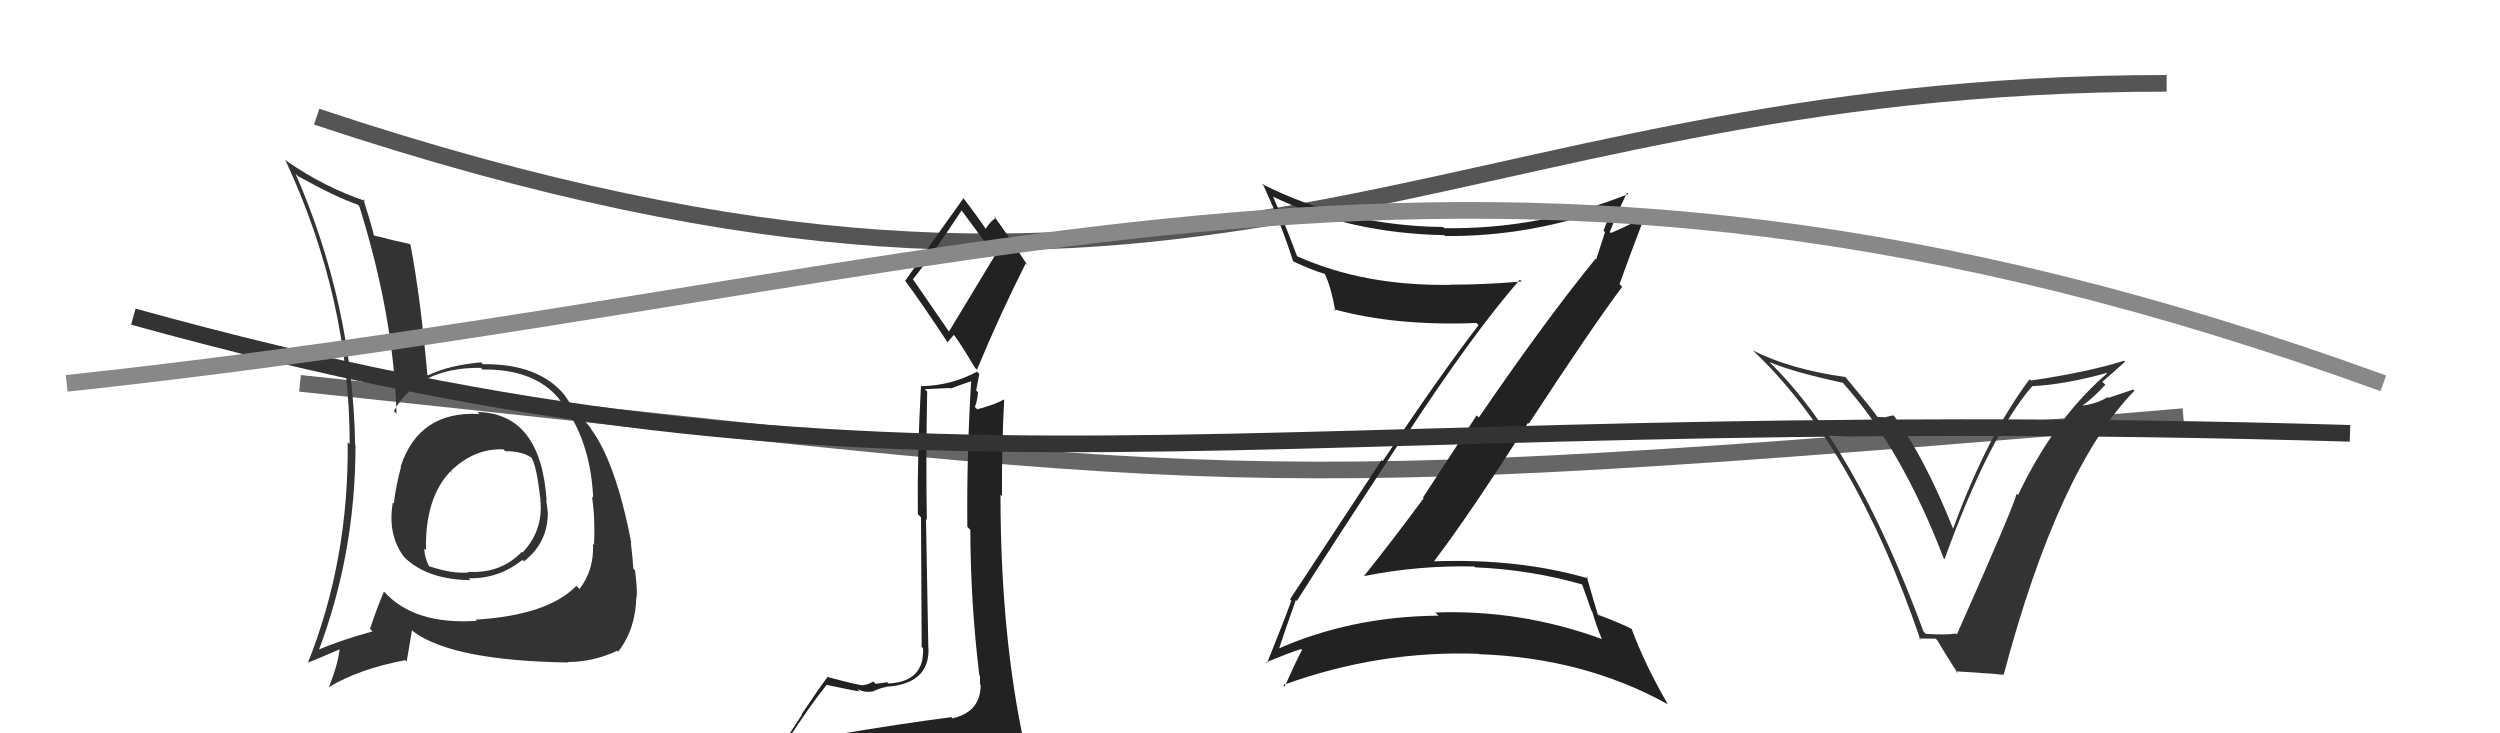
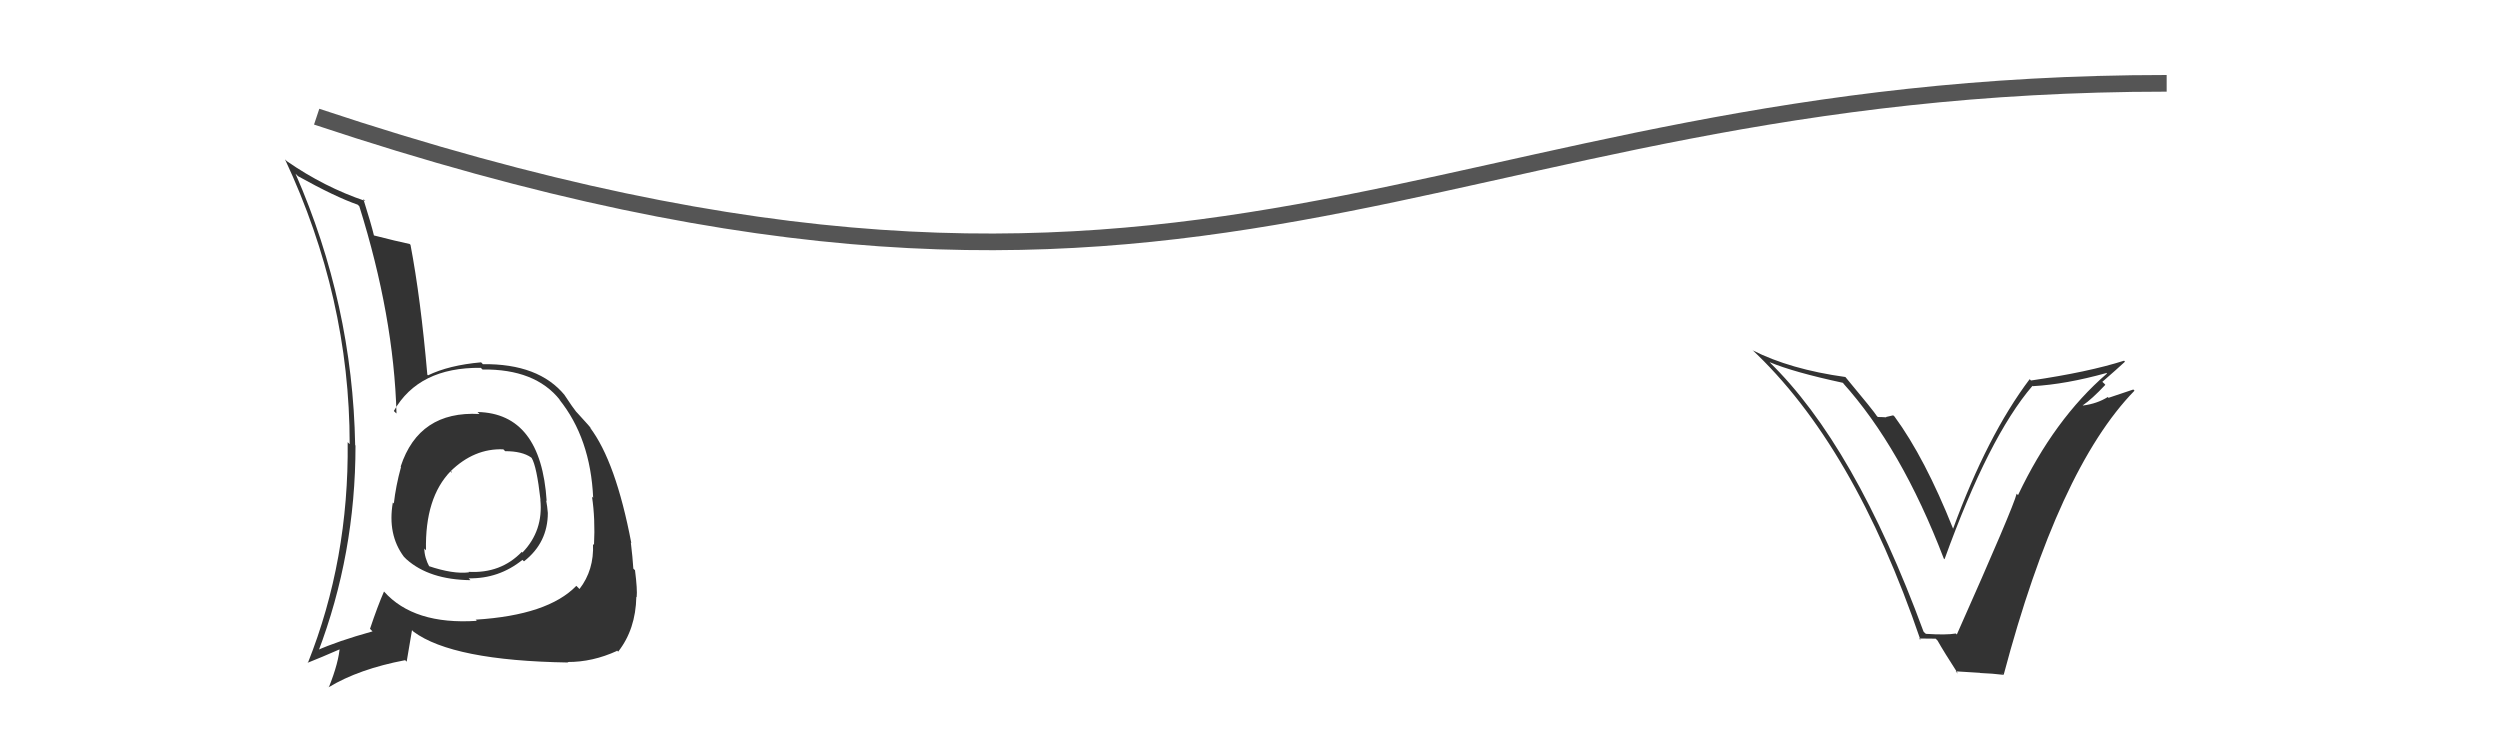
<svg xmlns="http://www.w3.org/2000/svg" width="150" height="44" viewBox="0,0,150,44">
  <path d="M19 7 C73 25,85 5,130 5" stroke="#555" fill="none" />
-   <path d="M18 23 C75 29,72 30,131 25" stroke="#666" fill="none" />
-   <path fill="#222" d="M50.16 44.10L50.16 44.10L50.24 44.18Q49.19 44.28 47.29 44.58L47.20 44.49L47.20 44.49Q48.56 42.39 49.59 41.10L49.53 41.04L49.58 41.09Q51.42 41.48 51.58 41.48L51.59 41.50L51.43 41.34Q51.91 41.59 52.44 41.47L52.30 41.33L52.43 41.46Q52.96 41.23 53.15 41.23L53.18 41.25L53.13 41.21Q55.79 41.05 55.71 38.88L55.75 38.92L55.70 38.87Q55.68 37.40 55.56 31.16L55.51 31.10L55.61 31.20Q55.55 27.64 55.63 23.49L55.49 23.35L57.01 23.28L57.05 23.31Q57.59 23.10 58.28 22.87L58.31 22.90L58.27 22.86Q58.00 27.24 58.04 31.61L58.19 31.76L58.22 31.79Q58.23 36.15 58.76 40.52L58.69 40.45L58.80 40.55Q58.80 40.79 58.80 41.06L58.85 41.10L58.84 41.10Q58.83 42.72 57.15 43.10L57.12 43.07L57.08 43.03Q53.98 43.43 50.14 44.08ZM56.94 19.90L54.74 16.70L54.78 16.75Q55.87 15.40 57.70 12.62L57.66 12.58L57.66 12.58Q58.32 13.46 59.65 15.29L59.69 15.34L56.94 19.89ZM60.00 46.55L59.99 46.54L59.84 46.39Q60.52 46.59 61.29 46.24L61.24 46.20L61.26 46.22Q61.55 45.48 61.55 45.02L61.56 45.03L61.58 45.06Q61.59 44.72 61.48 44.11L61.43 44.06L61.31 43.95Q60.03 37.60 60.03 29.68L60.07 29.72L60.12 29.78Q60.10 26.89 60.25 24.00L60.23 23.98L60.22 23.97Q59.78 24.25 58.63 24.56L58.58 24.50L58.49 24.42Q58.64 24.07 58.68 23.53L58.57 23.43L58.76 22.43L58.62 22.30Q57.09 23.13 55.30 23.17L55.22 23.09L55.26 23.12Q55.03 27.27 55.07 30.85L55.26 31.04L55.30 38.81L55.38 38.89Q55.48 40.90 53.31 41.01L53.21 40.91L53.24 40.93Q53.05 40.97 52.53 41.03L52.52 41.02L52.40 40.89Q52.04 41.10 51.77 41.10L51.71 41.04L51.80 41.13Q51.26 41.05 49.70 40.63L49.64 40.58L49.67 40.60Q49.20 41.20 48.09 42.87L48.11 42.89L46.59 45.22L46.57 45.19Q47.47 45.02 49.10 44.64L48.99 44.53L48.66 45.38L48.02 45.92L48.10 46.00Q50.39 45.85 51.72 45.93L51.79 45.99L51.75 45.96Q54.04 46.12 59.98 46.54ZM56.88 20.59L56.84 20.55L57.24 20.08L57.17 20.01Q57.54 20.46 58.49 22.05L58.52 22.09L58.62 22.18Q59.98 18.90 61.54 15.81L61.57 15.84L61.65 15.92Q60.56 14.22 59.61 12.93L59.68 13.00L59.76 13.08Q59.47 13.21 59.13 13.74L59.11 13.73L59.20 13.82Q58.80 13.19 57.81 11.90L57.70 11.78L57.81 11.89Q56.64 13.50 54.31 16.85L54.21 16.75L54.29 16.82Q55.21 18.05 56.92 20.64Z" />
-   <path fill="#222" d="M77.67 35.92L77.64 35.89L77.81 36.06Q79.46 33.44 84.22 26.17L84.32 26.27L84.29 26.25Q88.34 20.05 91.19 16.78L91.30 16.89L91.30 16.89Q89.09 17.08 87.00 17.08L86.96 17.04L87.01 17.09Q81.84 17.17 77.84 15.38L77.84 15.38L77.82 15.36Q77.07 13.35 76.38 11.79L76.42 11.83L76.40 11.81Q80.99 14.00 86.66 14.11L86.61 14.06L86.70 14.16Q91.84 14.22 97.01 12.32L97.04 12.34L96.91 12.22Q96.51 13.04 96.21 13.84L96.30 13.93L95.77 15.57L95.73 15.53Q92.72 19.22 88.73 25.05L88.60 24.92L85.38 29.85L85.42 29.89Q83.68 32.26 81.85 34.55L81.79 34.48L81.87 34.56Q85.14 33.91 88.45 33.99L88.51 34.04L88.51 34.04Q91.88 34.18 95.04 35.10L94.88 34.93L95.49 36.65L95.53 36.69Q95.76 37.49 96.10 38.32L96.06 38.28L96.13 38.35Q91.26 36.56 86.12 36.75L86.27 36.90L86.31 36.94Q81.01 36.98 76.52 39.00L76.69 39.17L76.67 39.14Q77.02 38.05 77.75 36.00ZM75.97 39.73L75.95 39.72L75.97 39.74Q77.26 39.20 78.06 38.94L78.09 38.97L78.12 39.00Q77.76 39.67 77.08 41.19L77.05 41.16L76.99 41.10Q82.74 39.01 88.71 39.23L88.78 39.30L88.73 39.25Q95.04 39.47 100.06 42.25L100.19 42.37L100.08 42.27Q98.69 39.88 97.89 37.71L97.99 37.82L97.92 37.75Q97.34 37.43 95.82 36.86L95.92 36.96L95.89 36.94Q95.63 36.10 95.21 34.62L95.30 34.70L95.31 34.71Q91.12 33.49 86.01 33.68L86.09 33.76L86.03 33.69Q88.14 30.93 91.68 25.37L91.61 25.31L91.73 25.42Q95.43 19.76 97.33 17.21L97.20 17.07L97.17 17.05Q97.67 15.64 98.70 12.94L98.78 13.02L98.69 12.94Q98.10 13.37 96.65 13.98L96.73 14.06L96.59 13.92Q96.90 13.08 97.62 11.56L97.67 11.60L97.70 11.64Q92.37 13.77 86.66 13.69L86.69 13.73L86.59 13.62Q80.65 13.55 75.70 11.03L75.70 11.04L75.82 11.15Q76.86 13.41 77.58 15.65L77.63 15.71L77.63 15.70Q78.71 16.21 79.51 16.44L79.48 16.41L79.48 16.41Q79.86 17.21 80.12 18.65L80.01 18.54L80.02 18.55Q83.70 19.57 88.57 19.38L88.59 19.39L88.71 19.51Q86.28 22.68 82.97 27.66L82.90 27.60L77.40 35.96L77.48 36.04Q77.05 37.24 76.02 39.79Z" />
-   <path d="M8 19 C55 32,73 24,141 26" stroke="#333" fill="none" />
  <path fill="#333" d="M115.50 37.98L115.45 37.94L115.41 37.89Q111.28 26.68 106.14 21.70L106.24 21.80L106.18 21.73Q107.61 22.33 110.58 22.97L110.67 23.06L110.55 22.95Q114.08 26.86 116.63 33.52L116.66 33.54L116.67 33.56Q119.33 26.20 121.95 23.15L122.02 23.23L121.97 23.17Q123.95 23.06 126.39 22.38L126.34 22.32L126.42 22.41Q123.25 25.14 121.08 29.71L121.13 29.76L121.00 29.62Q120.80 30.45 117.41 38.07L117.27 37.93L117.35 38.01Q116.77 38.11 115.55 38.03ZM120.08 40.36L120.12 40.39L120.22 40.49Q123.50 28.13 128.07 23.44L128.00 23.37L126.51 23.87L126.47 23.82Q125.83 24.22 124.99 24.33L124.92 24.26L124.98 24.31Q125.50 23.96 126.32 23.09L126.27 23.03L126.14 22.91Q127.05 22.12 127.50 21.70L127.45 21.65L127.45 21.64Q125.28 22.33 121.86 22.83L121.90 22.87L121.78 22.75Q119.24 26.12 117.19 31.71L117.19 31.72L117.18 31.71Q115.49 27.47 113.67 24.99L113.59 24.92L113.16 25.02L113.18 25.04Q112.90 25.02 112.67 25.02L112.55 24.90L112.63 24.99Q112.45 24.69 110.74 22.64L110.59 22.49L110.72 22.62Q107.41 22.16 105.16 21.02L105.15 21.01L105.07 20.93Q111.23 26.67 115.23 38.40L115.14 38.31L116.14 38.32L116.25 38.43Q116.64 39.12 117.48 40.42L117.34 40.28L118.80 40.37L118.81 40.38Q119.56 40.41 120.21 40.49Z" />
  <path fill="#333" d="M28.62 24.69L28.73 24.80L28.77 24.84Q25.14 24.64 24.04 27.99L24.06 28.02L24.06 28.02Q23.75 29.15 23.63 30.21L23.60 30.18L23.57 30.15Q23.24 32.07 24.23 33.40L24.42 33.59L24.39 33.56Q25.76 34.78 28.23 34.81L28.19 34.77L28.12 34.70Q29.94 34.73 31.35 33.59L31.32 33.57L31.44 33.68Q32.87 32.56 32.87 30.77L32.72 30.63L32.87 30.78Q32.84 30.40 32.77 30.02L32.67 29.92L32.80 30.06Q32.46 24.80 28.65 24.72ZM28.62 37.26L28.50 37.14L28.61 37.25Q24.83 37.50 23.04 35.49L22.91 35.35L23.04 35.49Q22.66 36.36 22.20 37.73L22.36 37.89L22.36 37.88Q20.24 38.47 18.98 39.04L19.08 39.14L19.08 39.14Q21.33 33.24 21.33 26.73L21.20 26.60L21.31 26.71Q21.16 18.26 17.73 10.42L17.82 10.51L17.88 10.57Q20.13 11.82 21.46 12.28L21.51 12.33L21.56 12.38Q23.63 18.98 23.79 24.81L23.71 24.74L23.63 24.66Q25.12 22.03 28.85 22.07L28.84 22.06L28.95 22.17Q32.11 22.13 33.59 23.99L33.66 24.06L33.55 23.96Q35.43 26.29 35.59 29.87L35.58 29.86L35.52 29.80Q35.72 31.11 35.64 32.71L35.66 32.72L35.58 32.64Q35.65 34.20 34.77 35.34L34.65 35.22L34.58 35.15Q32.88 36.91 28.54 37.18ZM34.12 39.78L34.02 39.68L34.05 39.72Q35.55 39.73 37.03 39.05L36.96 38.97L37.09 39.10Q38.14 37.76 38.18 35.81L38.11 35.74L38.20 35.83Q38.25 35.39 38.10 34.21L38.01 34.13L38.00 34.11Q37.96 33.46 37.85 32.55L37.85 32.55L37.88 32.59Q36.95 27.69 35.39 25.64L35.53 25.77L35.48 25.73Q35.48 25.69 34.68 24.82L34.55 24.68L34.56 24.69Q34.40 24.50 33.87 23.70L33.81 23.64L33.89 23.72Q32.33 21.81 28.97 21.85L28.90 21.77L28.86 21.74Q26.94 21.91 25.68 22.52L25.63 22.47L25.64 22.48Q25.24 17.89 24.63 14.69L24.73 14.79L24.58 14.64Q23.86 14.49 22.37 14.11L22.46 14.20L22.45 14.18Q22.26 13.39 21.80 11.94L21.85 11.99L21.92 12.06Q19.46 11.23 17.21 9.67L17.15 9.61L17.10 9.56Q20.98 17.85 20.98 26.64L20.97 26.64L20.86 26.53Q20.94 33.58 18.47 39.78L18.42 39.73L18.45 39.77Q19.19 39.48 20.52 38.90L20.51 38.89L20.39 38.77Q20.34 39.71 19.73 41.24L19.58 41.08L19.73 41.23Q21.53 40.14 24.31 39.61L24.40 39.70L24.72 37.81L24.81 37.90Q27.16 39.64 34.08 39.75ZM30.19 26.95L30.27 27.03L30.31 27.07Q31.33 27.07 31.87 27.45L31.85 27.43L31.90 27.48Q32.20 27.97 32.43 29.99L32.38 29.94L32.42 29.98Q32.61 31.84 31.35 33.15L31.34 33.15L31.31 33.11Q30.05 34.42 28.11 34.31L28.22 34.42L28.14 34.34Q27.19 34.46 25.71 33.96L25.83 34.09L25.78 34.04Q25.46 33.45 25.46 32.91L25.55 33.01L25.56 33.01Q25.49 29.86 27.05 28.26L27.12 28.33L27.11 28.36L27.03 28.28Q28.45 26.89 30.20 26.96Z" />
-   <path d="M4 23 C60 17,88 3,143 23" stroke="#888" fill="none" />
</svg>